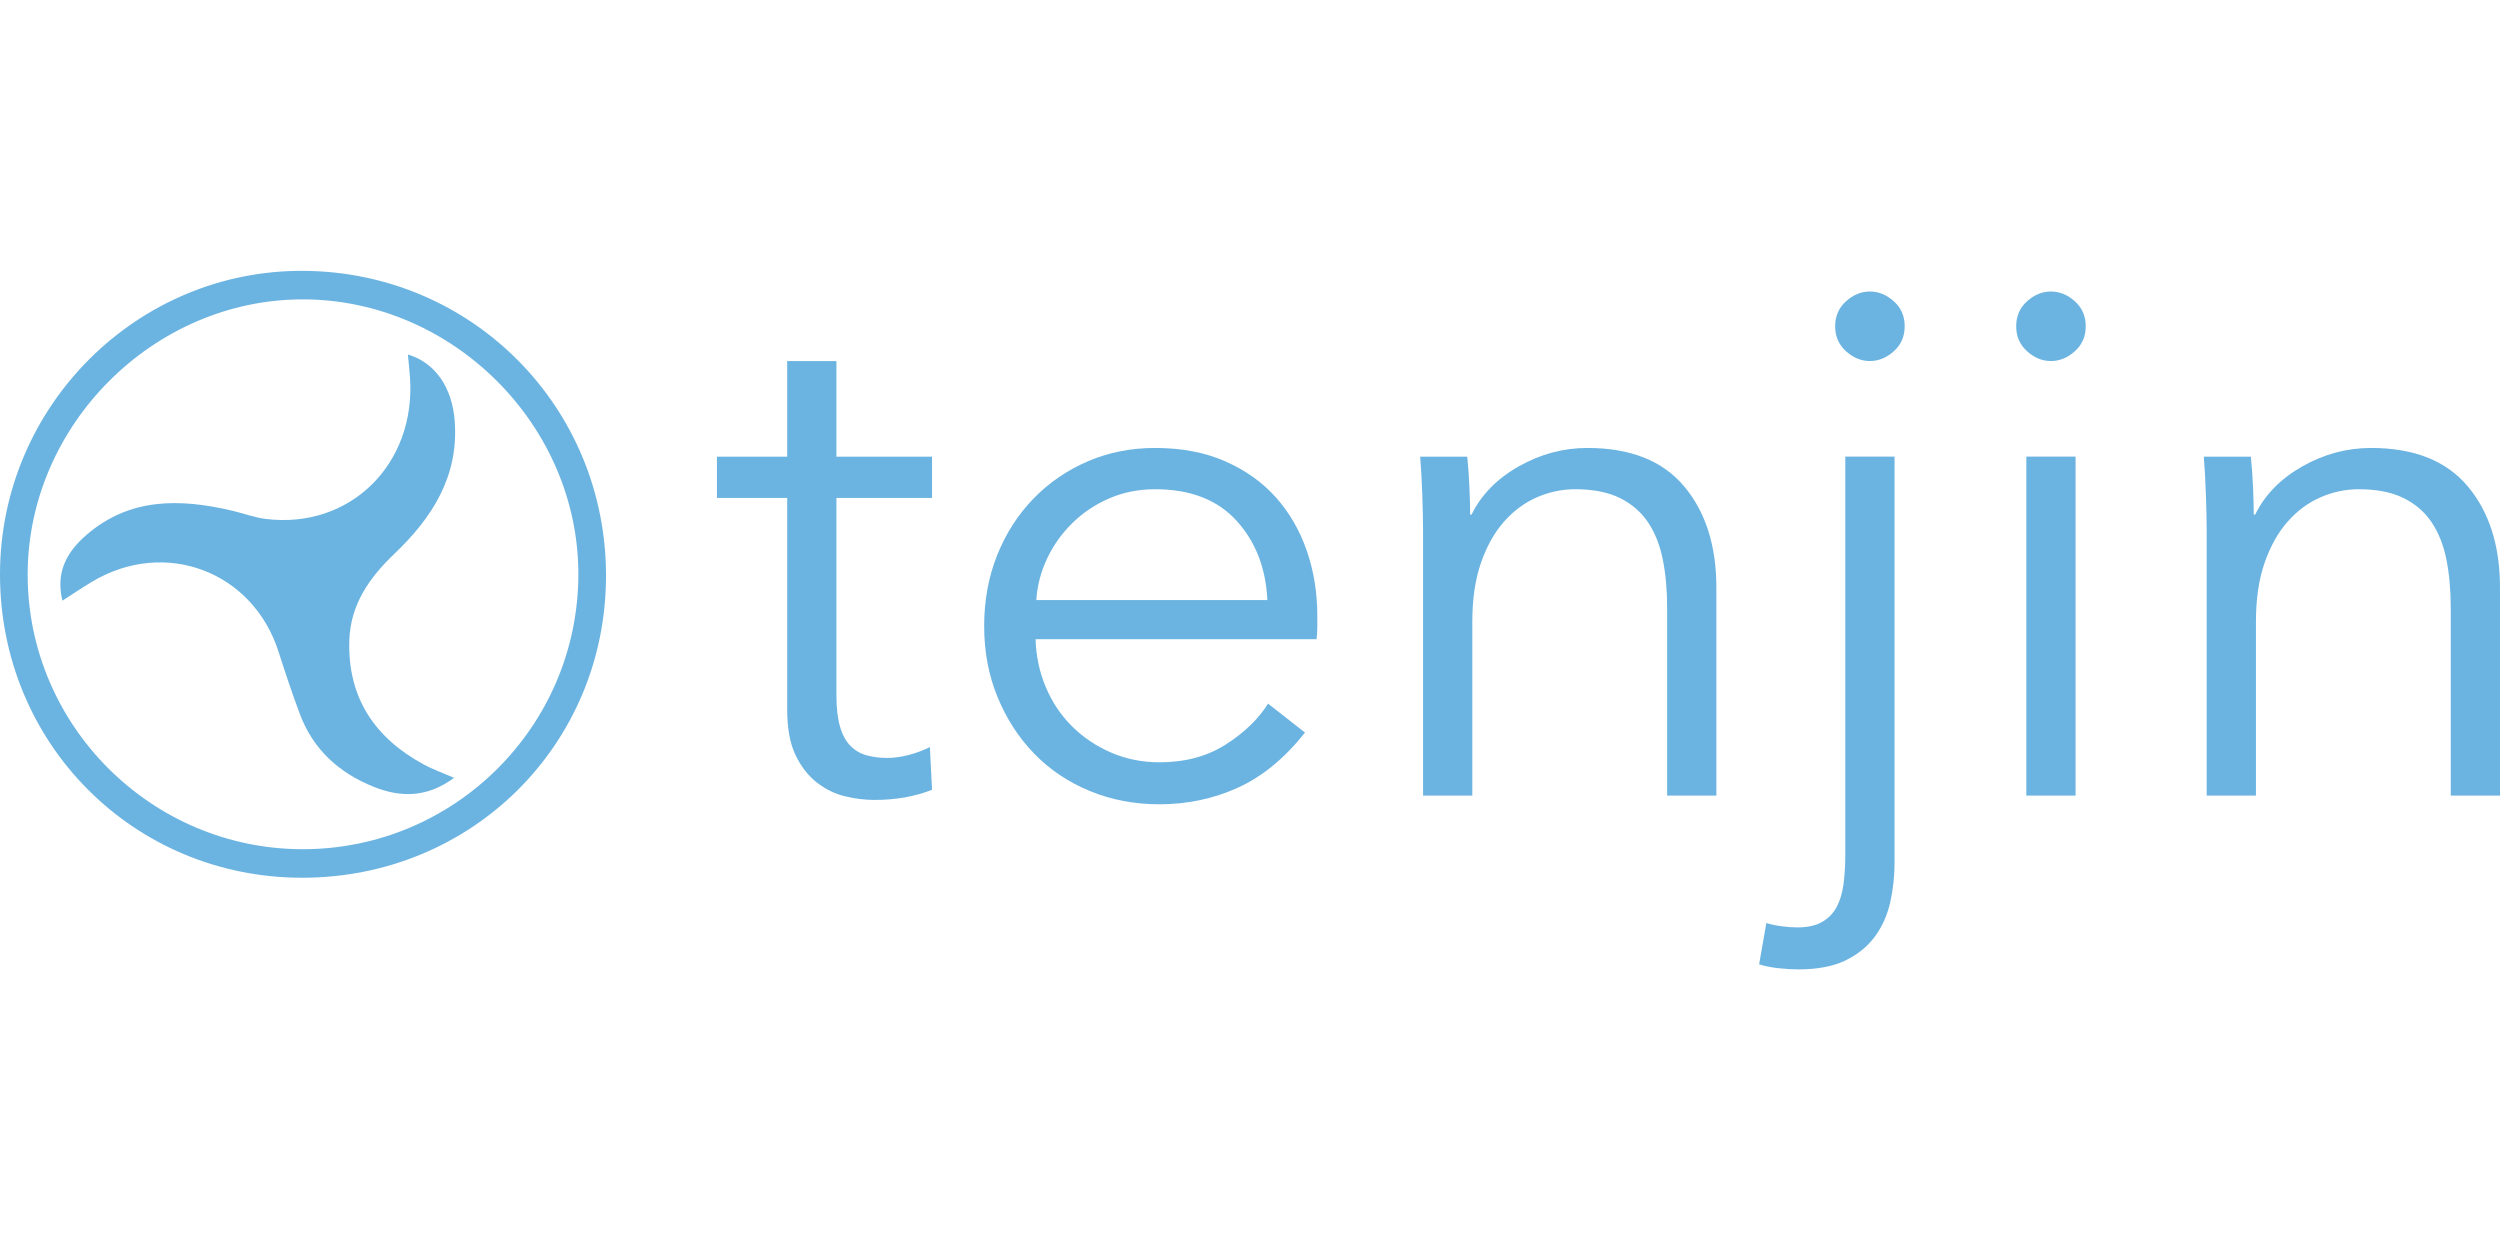
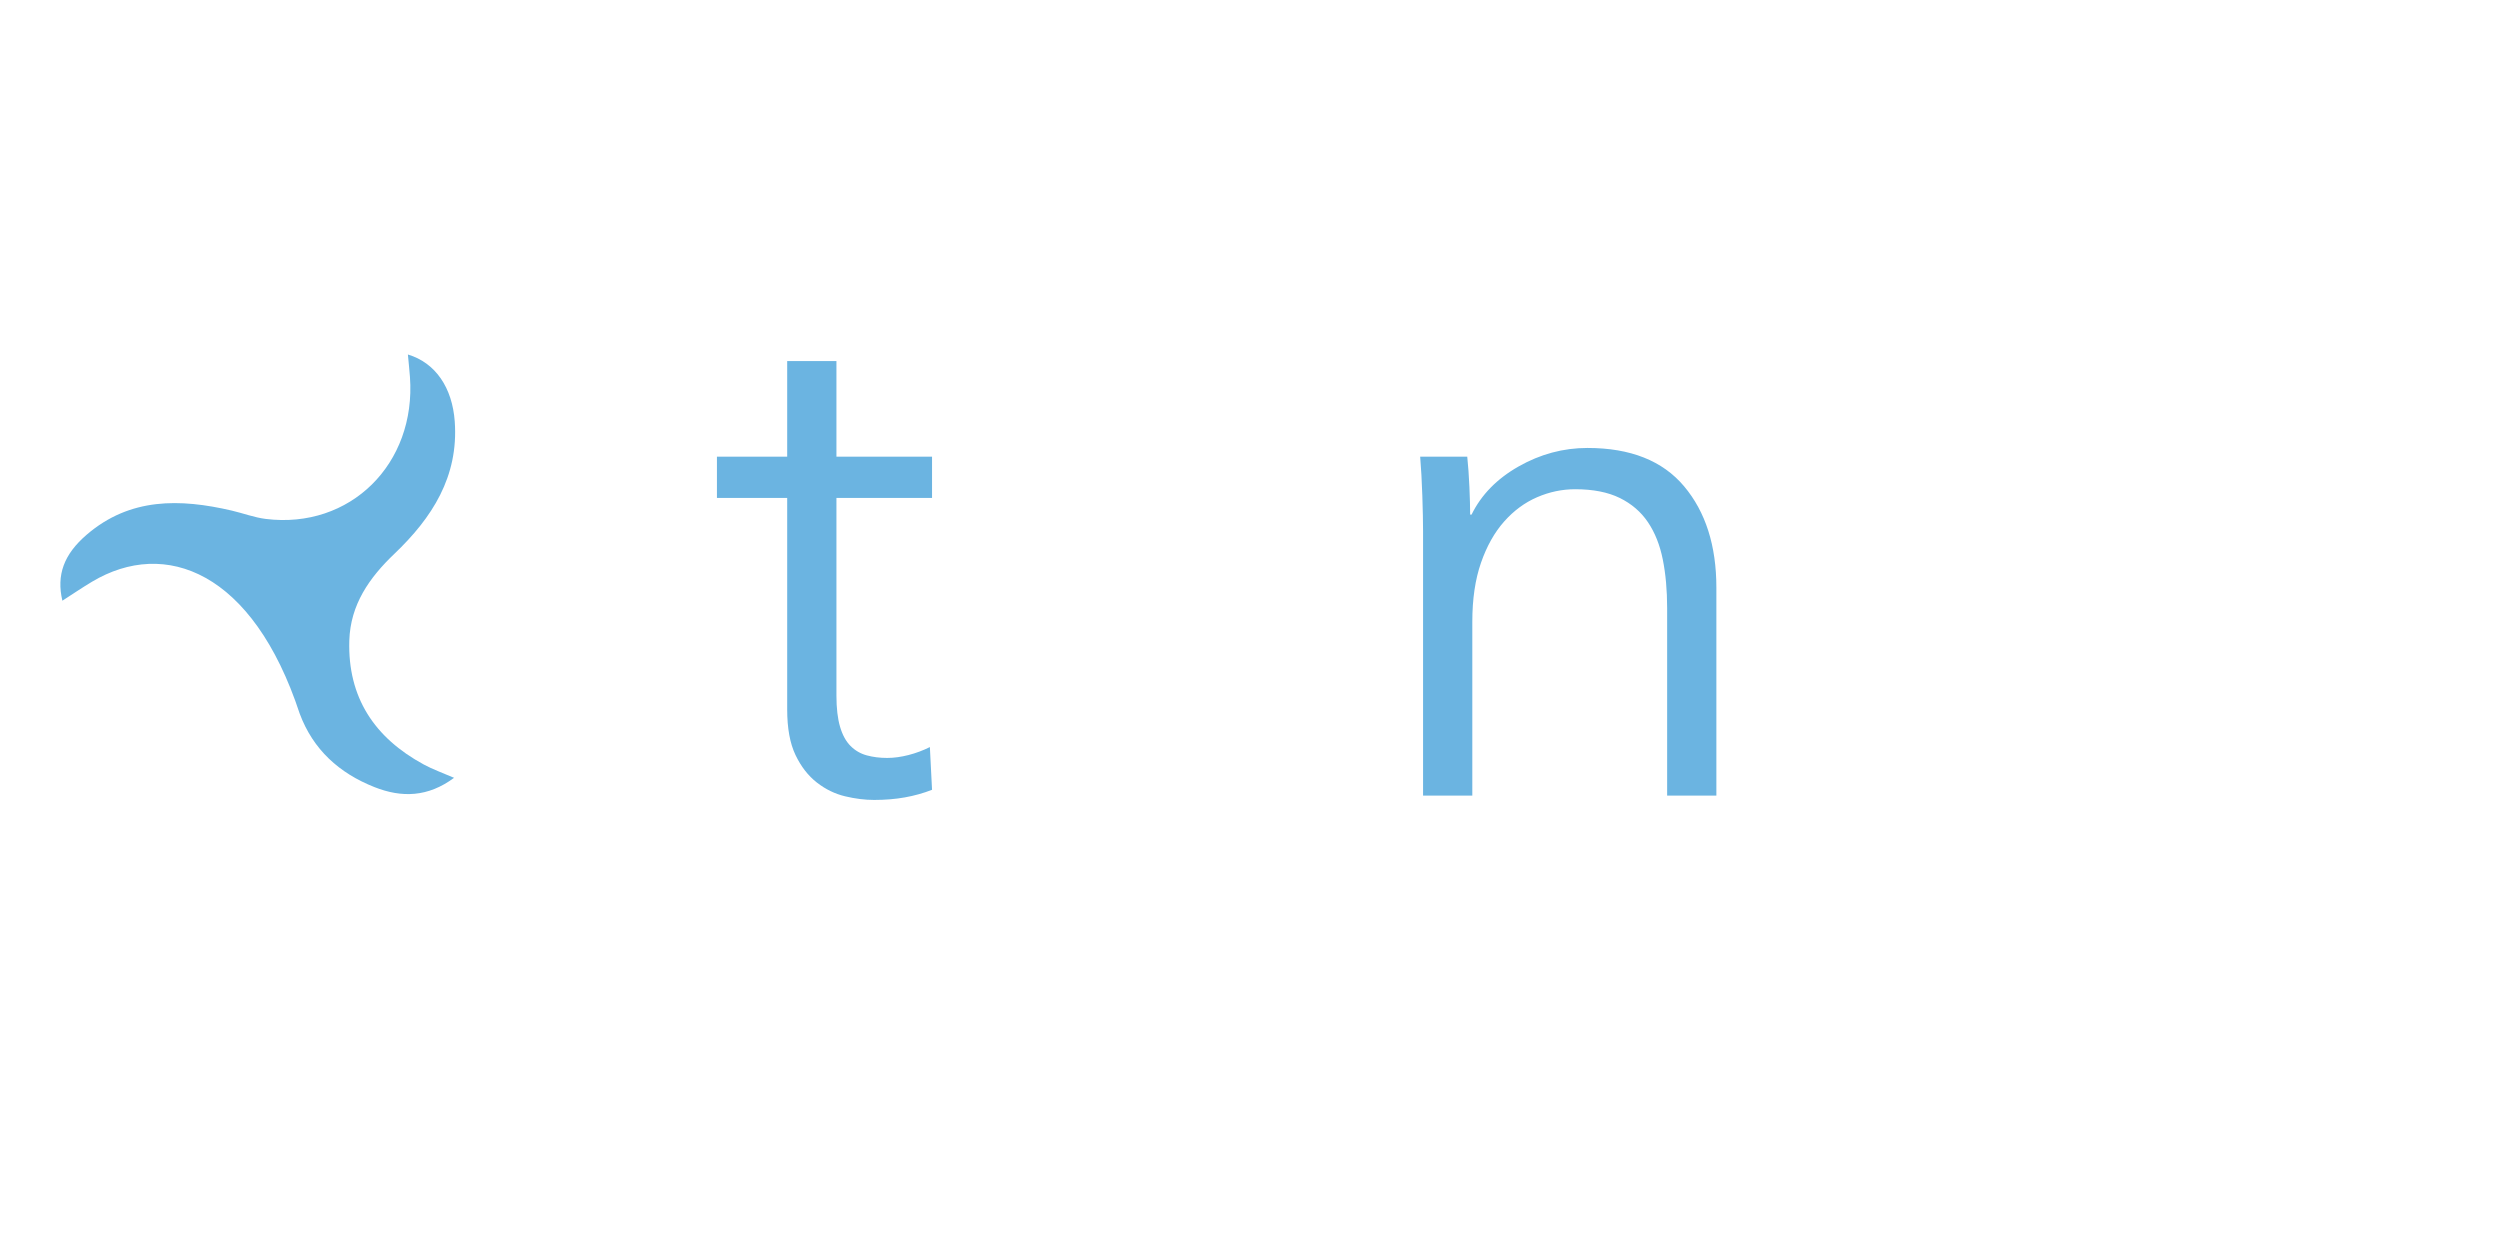
<svg xmlns="http://www.w3.org/2000/svg" width="120" height="60" viewBox="0 0 120 60" fill="none">
  <path d="M44.738 23.9H40.149V33.391C40.149 33.994 40.207 34.492 40.323 34.886C40.439 35.28 40.606 35.587 40.827 35.807C41.047 36.027 41.308 36.178 41.609 36.259C41.91 36.34 42.235 36.381 42.583 36.381C42.907 36.381 43.248 36.334 43.608 36.242C43.967 36.149 44.309 36.022 44.634 35.859L44.738 37.91C44.321 38.073 43.886 38.194 43.434 38.275C42.982 38.356 42.49 38.397 41.957 38.397C41.516 38.397 41.053 38.339 40.566 38.223C40.08 38.107 39.628 37.888 39.211 37.563C38.793 37.238 38.451 36.798 38.185 36.242C37.918 35.685 37.785 34.955 37.785 34.051V23.9H34.413V21.919H37.785V17.33H40.149V21.919H44.738V23.9Z" fill="#6BB4E1" />
-   <path d="M63.231 29.567V30.089C63.231 30.274 63.219 30.471 63.196 30.68H49.708C49.731 31.491 49.893 32.256 50.195 32.974C50.495 33.693 50.913 34.319 51.446 34.851C51.979 35.385 52.605 35.808 53.324 36.12C54.041 36.433 54.818 36.59 55.653 36.59C56.881 36.59 57.941 36.306 58.833 35.738C59.725 35.17 60.403 34.516 60.867 33.774L62.64 35.164C61.667 36.393 60.594 37.273 59.425 37.806C58.254 38.339 56.996 38.606 55.653 38.606C54.447 38.606 53.329 38.391 52.298 37.963C51.266 37.534 50.38 36.937 49.639 36.172C48.896 35.408 48.312 34.504 47.883 33.461C47.454 32.418 47.24 31.283 47.24 30.054C47.24 28.826 47.448 27.69 47.865 26.647C48.283 25.604 48.862 24.7 49.604 23.936C50.345 23.171 51.214 22.574 52.211 22.145C53.207 21.716 54.285 21.502 55.444 21.502C56.718 21.502 57.843 21.716 58.816 22.145C59.789 22.574 60.6 23.153 61.25 23.883C61.898 24.613 62.391 25.465 62.727 26.439C63.063 27.412 63.231 28.455 63.231 29.567ZM60.833 28.802C60.763 27.273 60.27 26.004 59.355 24.996C58.439 23.988 57.136 23.483 55.444 23.483C54.656 23.483 53.926 23.629 53.254 23.918C52.581 24.208 51.99 24.602 51.481 25.1C50.971 25.599 50.565 26.166 50.264 26.803C49.963 27.441 49.789 28.107 49.743 28.802H60.833Z" fill="#6BB4E1" />
  <path d="M70.428 21.919C70.474 22.36 70.509 22.846 70.532 23.379C70.555 23.913 70.567 24.353 70.567 24.7H70.636C71.1 23.75 71.853 22.98 72.896 22.388C73.939 21.797 75.039 21.502 76.199 21.502C78.261 21.502 79.808 22.116 80.839 23.345C81.87 24.573 82.386 26.195 82.386 28.211V38.189H80.023V29.185C80.023 28.328 79.953 27.551 79.814 26.856C79.675 26.16 79.437 25.564 79.101 25.065C78.765 24.567 78.313 24.179 77.746 23.901C77.177 23.623 76.465 23.483 75.608 23.483C74.982 23.483 74.373 23.611 73.782 23.866C73.192 24.121 72.664 24.509 72.201 25.031C71.737 25.552 71.366 26.213 71.088 27.012C70.81 27.811 70.671 28.756 70.671 29.845V38.189H68.307V25.5C68.307 25.06 68.295 24.492 68.272 23.796C68.249 23.101 68.214 22.475 68.168 21.919L70.428 21.919Z" fill="#6BB4E1" />
-   <path d="M84.784 44.306C85.016 44.376 85.266 44.428 85.532 44.463C85.798 44.498 86.048 44.515 86.279 44.515C86.766 44.515 87.16 44.428 87.461 44.254C87.762 44.081 87.994 43.842 88.157 43.541C88.318 43.24 88.429 42.875 88.487 42.447C88.545 42.017 88.574 41.548 88.574 41.039V21.918H90.938V41.421C90.938 42.069 90.868 42.701 90.73 43.316C90.591 43.929 90.346 44.474 89.999 44.949C89.651 45.424 89.182 45.807 88.591 46.097C88 46.386 87.241 46.531 86.314 46.531C86.059 46.531 85.758 46.514 85.41 46.479C85.063 46.444 84.739 46.38 84.437 46.288L84.784 44.306ZM91.425 15.661C91.425 16.148 91.251 16.547 90.903 16.86C90.555 17.173 90.173 17.33 89.756 17.33C89.338 17.33 88.956 17.173 88.609 16.86C88.261 16.547 88.087 16.148 88.087 15.661C88.087 15.174 88.261 14.774 88.609 14.462C88.956 14.149 89.338 13.992 89.756 13.992C90.173 13.992 90.555 14.149 90.903 14.462C91.251 14.774 91.425 15.174 91.425 15.661Z" fill="#6BB4E1" />
-   <path d="M100.115 15.661C100.115 16.148 99.941 16.547 99.593 16.86C99.245 17.173 98.863 17.33 98.446 17.33C98.028 17.33 97.646 17.173 97.299 16.86C96.951 16.547 96.777 16.148 96.777 15.661C96.777 15.174 96.951 14.774 97.299 14.462C97.646 14.149 98.028 13.992 98.446 13.992C98.863 13.992 99.245 14.149 99.593 14.462C99.941 14.774 100.115 15.174 100.115 15.661ZM99.628 38.188H97.264V21.918H99.628V38.188Z" fill="#6BB4E1" />
-   <path d="M108.041 21.919C108.087 22.36 108.122 22.846 108.146 23.379C108.168 23.913 108.18 24.353 108.18 24.7H108.249C108.713 23.75 109.467 22.98 110.509 22.388C111.552 21.797 112.653 21.502 113.812 21.502C115.875 21.502 117.422 22.116 118.453 23.345C119.484 24.573 120 26.195 120 28.211V38.189H117.636V29.185C117.636 28.328 117.567 27.551 117.428 26.856C117.288 26.16 117.051 25.564 116.715 25.065C116.379 24.567 115.927 24.179 115.359 23.901C114.79 23.623 114.078 23.483 113.221 23.483C112.595 23.483 111.987 23.611 111.396 23.866C110.805 24.121 110.277 24.509 109.814 25.031C109.35 25.552 108.98 26.213 108.702 27.012C108.423 27.811 108.285 28.756 108.285 29.845V38.189H105.921V25.5C105.921 25.06 105.909 24.492 105.885 23.796C105.862 23.101 105.828 22.475 105.782 21.919L108.041 21.919Z" fill="#6BB4E1" />
-   <path d="M29.089 27.652C29.078 35.749 22.636 42.139 14.492 42.132C6.396 42.124 -0.014 35.673 2.3941e-05 27.547C0.014 19.488 6.592 12.934 14.599 13.001C22.683 13.067 29.1 19.556 29.089 27.652ZM14.53 40.762C21.805 40.765 27.728 34.88 27.761 27.614C27.794 20.442 21.76 14.388 14.562 14.37C7.386 14.353 1.328 20.399 1.328 27.581C1.327 34.826 7.27 40.76 14.53 40.762Z" fill="#6BB4E1" />
-   <path d="M21.795 37.335C20.546 38.263 19.285 38.302 17.969 37.779C16.281 37.11 15.029 35.981 14.386 34.255C14.023 33.278 13.691 32.288 13.374 31.294C12.14 27.423 7.925 25.829 4.42 27.921C3.943 28.206 3.483 28.52 2.994 28.834C2.705 27.6 3.061 26.611 4.164 25.663C6.243 23.877 8.644 23.931 11.123 24.508C11.669 24.635 12.204 24.84 12.756 24.909C16.804 25.411 19.981 22.274 19.678 18.097C19.652 17.746 19.614 17.396 19.579 17.016C20.908 17.414 21.712 18.613 21.828 20.233C22.018 22.881 20.738 24.858 18.93 26.583C17.728 27.729 16.82 29.021 16.767 30.745C16.684 33.483 17.982 35.416 20.337 36.694C20.78 36.935 21.262 37.103 21.795 37.335Z" fill="#6BB4E1" />
+   <path d="M21.795 37.335C20.546 38.263 19.285 38.302 17.969 37.779C16.281 37.11 15.029 35.981 14.386 34.255C12.14 27.423 7.925 25.829 4.42 27.921C3.943 28.206 3.483 28.52 2.994 28.834C2.705 27.6 3.061 26.611 4.164 25.663C6.243 23.877 8.644 23.931 11.123 24.508C11.669 24.635 12.204 24.84 12.756 24.909C16.804 25.411 19.981 22.274 19.678 18.097C19.652 17.746 19.614 17.396 19.579 17.016C20.908 17.414 21.712 18.613 21.828 20.233C22.018 22.881 20.738 24.858 18.93 26.583C17.728 27.729 16.82 29.021 16.767 30.745C16.684 33.483 17.982 35.416 20.337 36.694C20.78 36.935 21.262 37.103 21.795 37.335Z" fill="#6BB4E1" />
</svg>